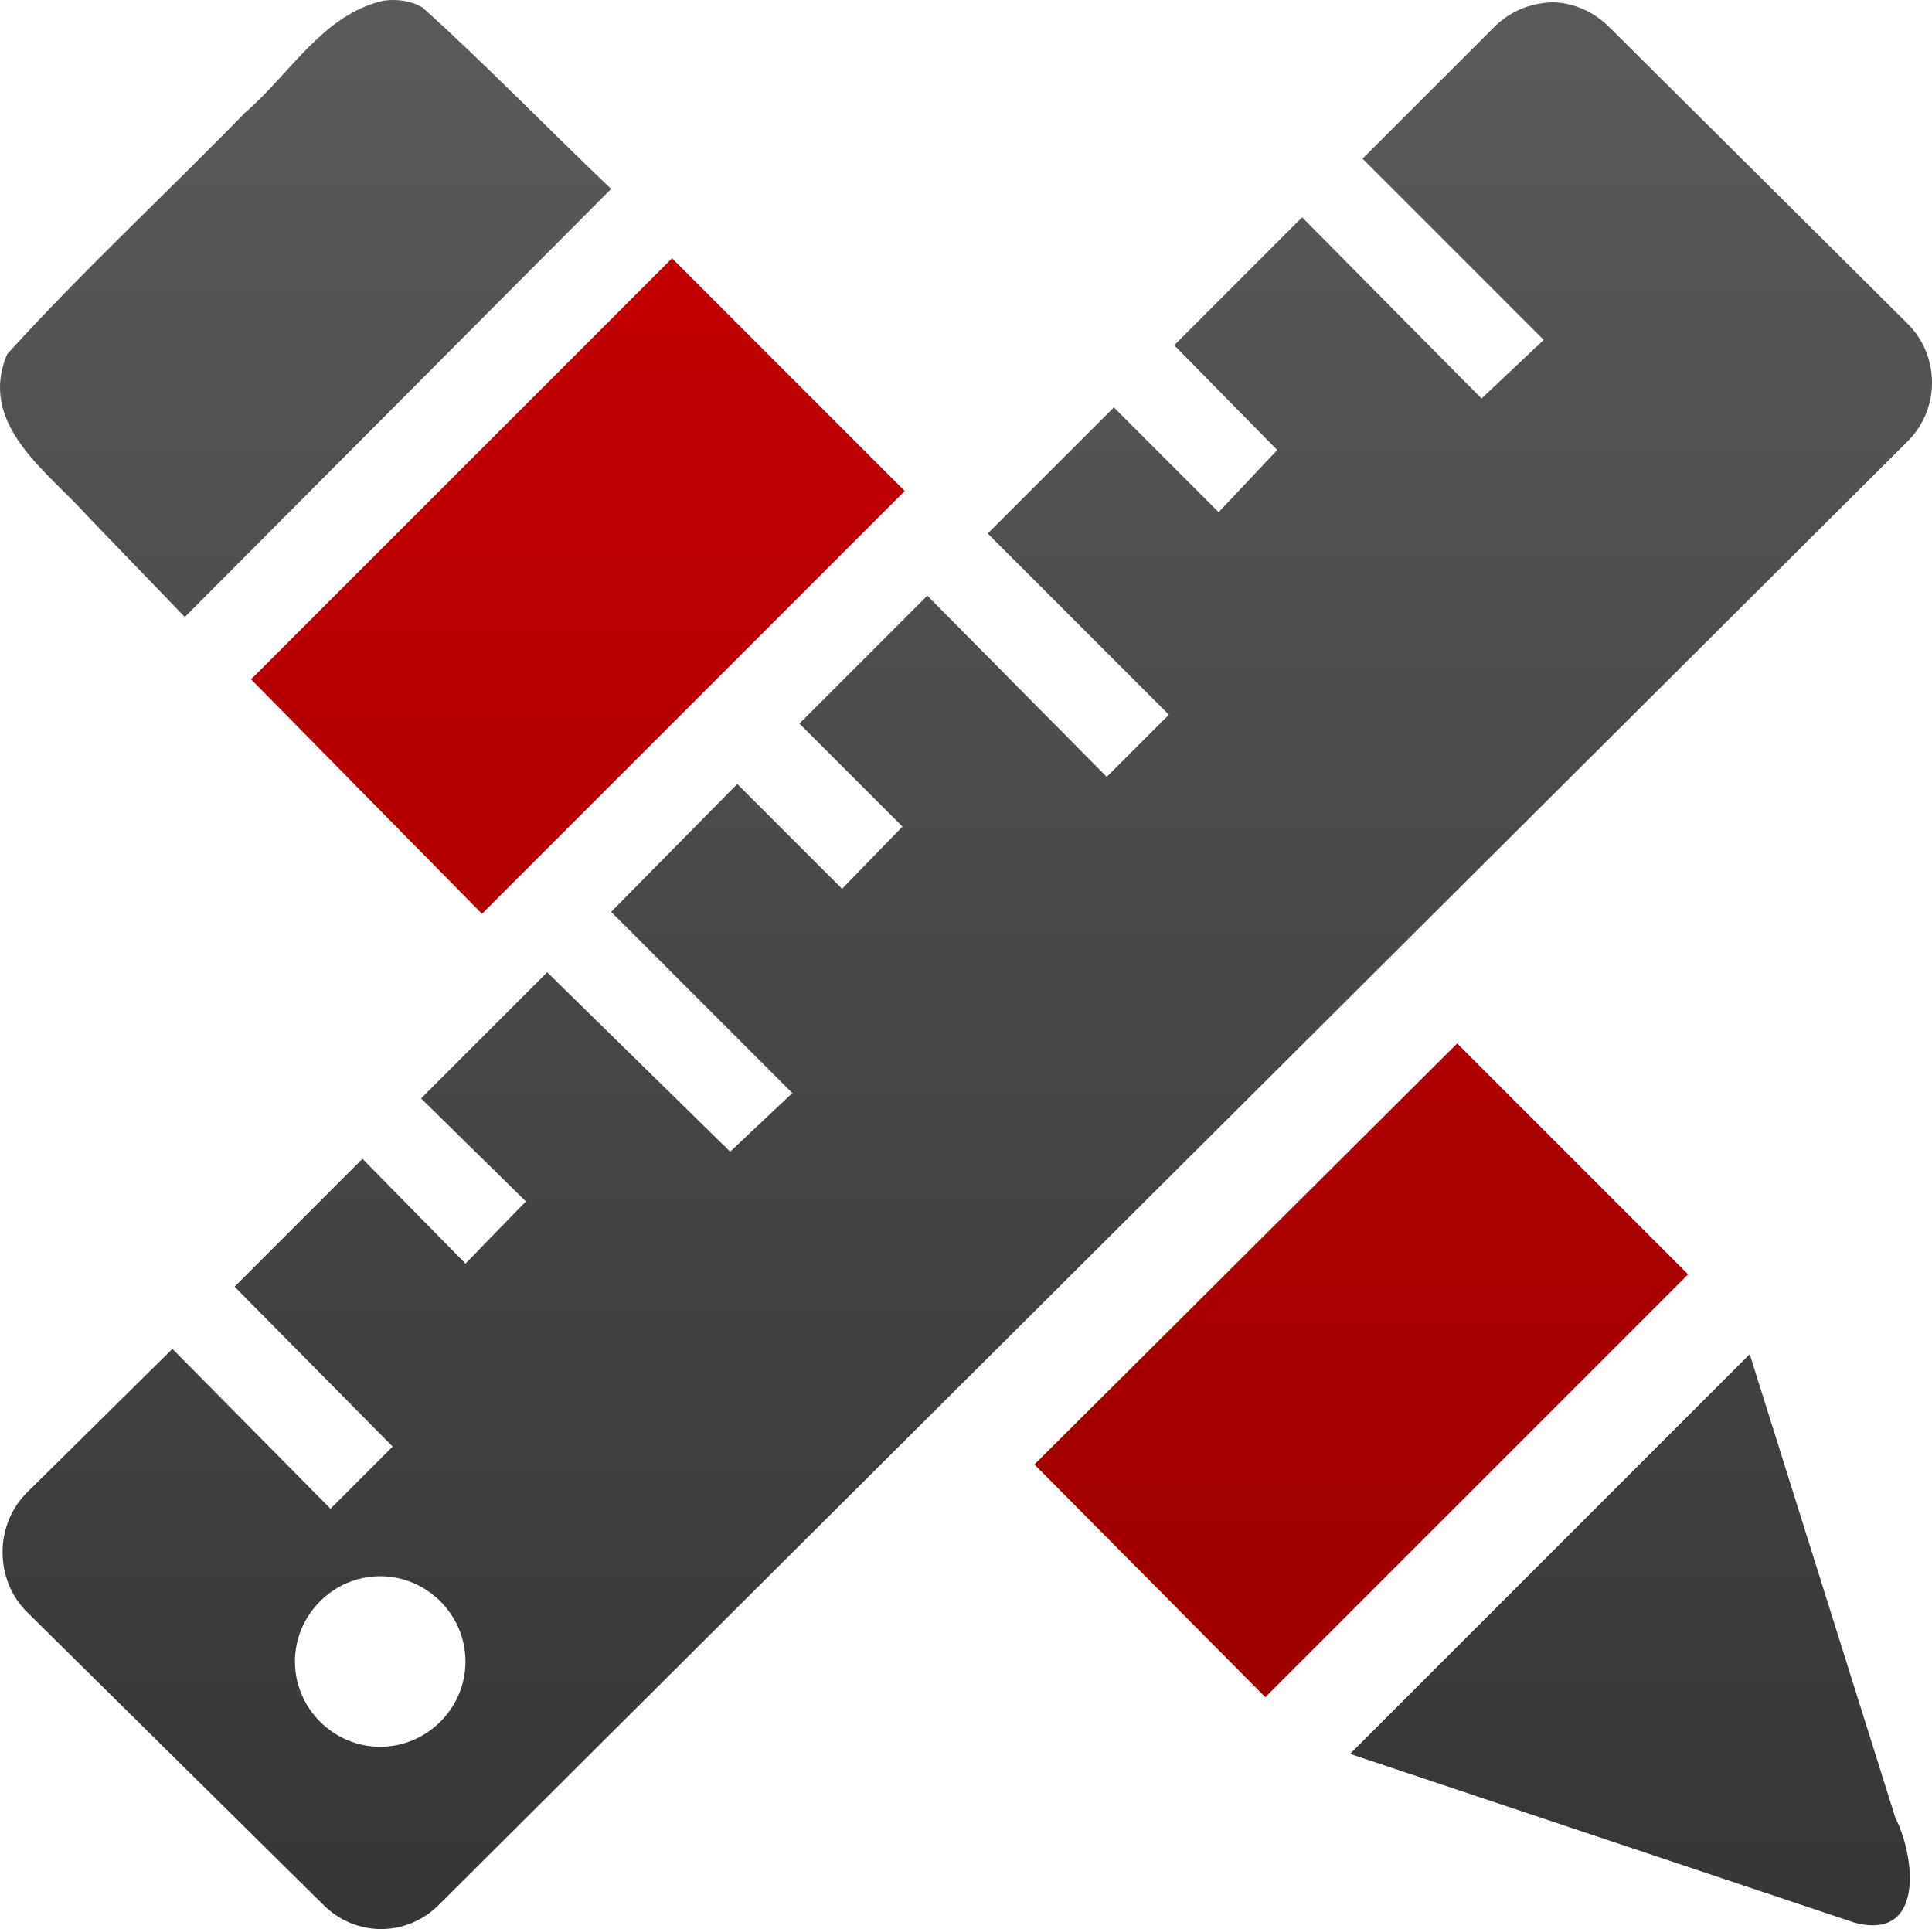
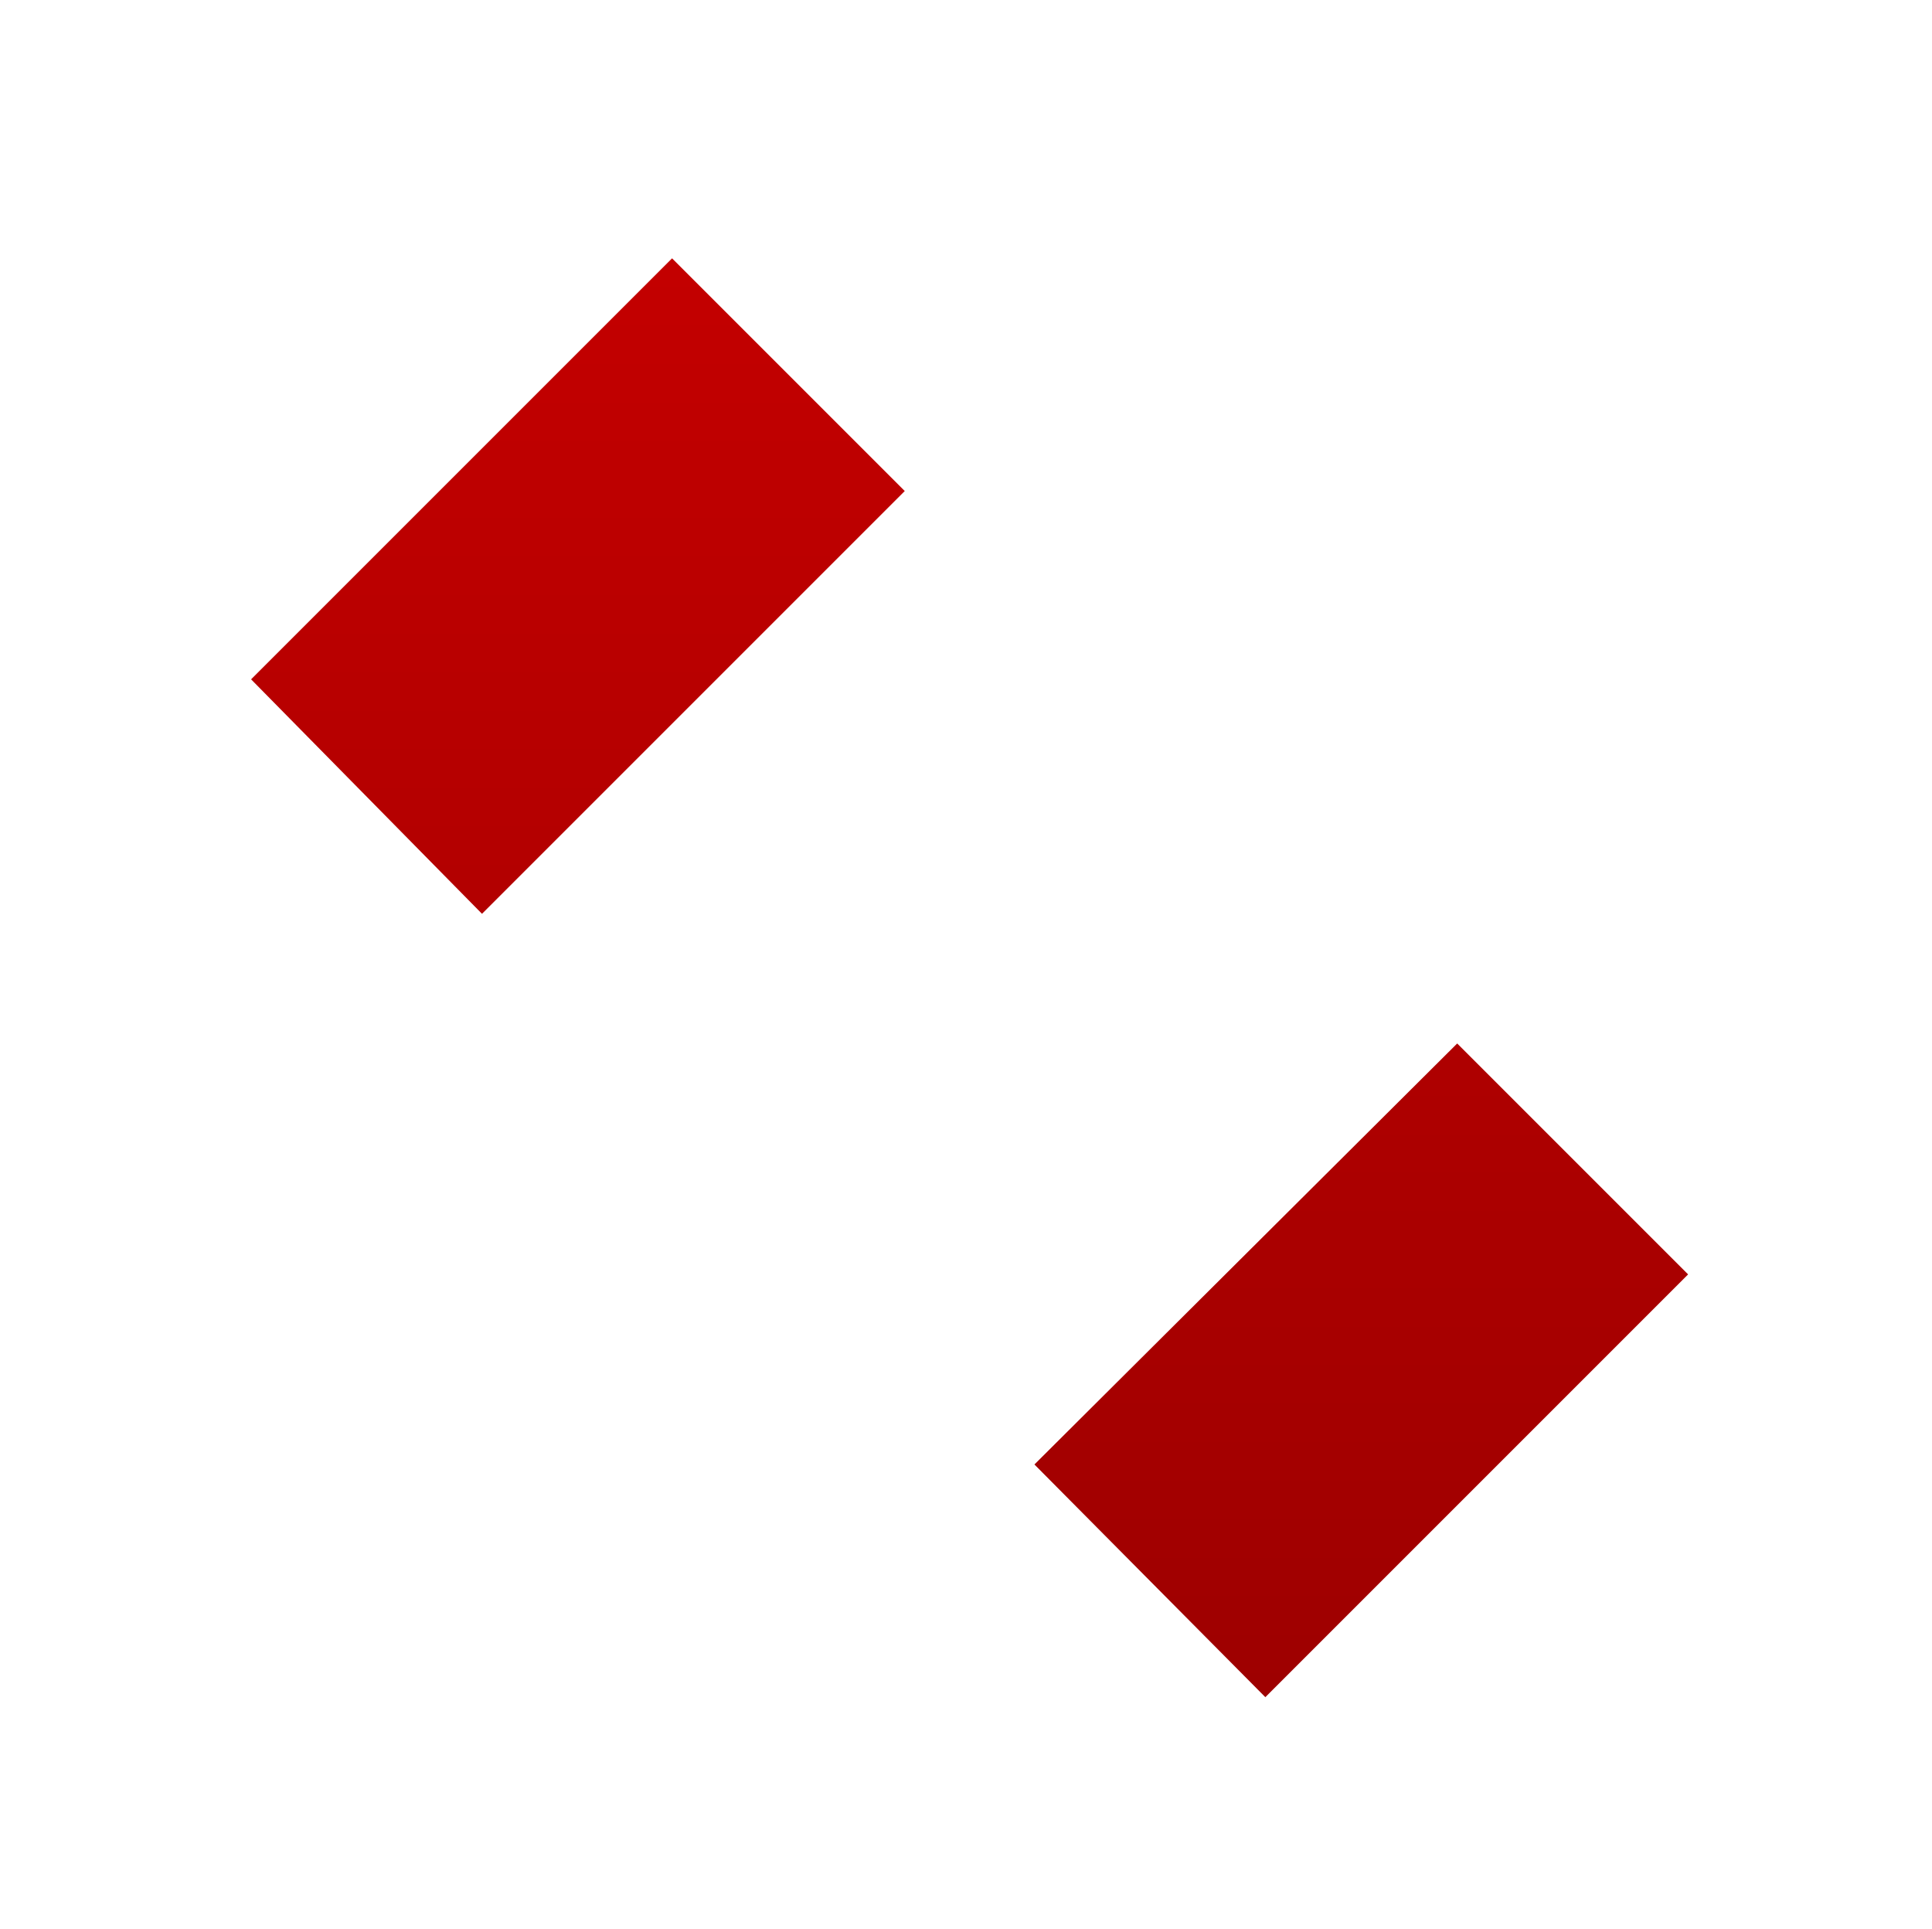
<svg xmlns="http://www.w3.org/2000/svg" xmlns:ns1="http://www.inkscape.org/namespaces/inkscape" xmlns:ns2="http://sodipodi.sourceforge.net/DTD/sodipodi-0.dtd" xmlns:xlink="http://www.w3.org/1999/xlink" width="244.469" height="244.086" id="svg4433" version="1.1" ns1:version="0.48.4 r9939" ns2:docname="webdesign-02-pure.svg">
  <defs id="defs4435">
    <linearGradient ns1:collect="always" xlink:href="#linearGradient13341-9" id="linearGradient17125-7" gradientUnits="userSpaceOnUse" gradientTransform="matrix(0,0.397,-0.397,0,128.107,-198.751)" x1="515.021" y1="271.192" x2="548.891" y2="271.192" />
    <linearGradient id="linearGradient13341-9">
      <stop style="stop-color:#ca0000;stop-opacity:1" offset="0" id="stop13343-54" />
      <stop style="stop-color:#980000;stop-opacity:1" offset="1" id="stop13345-3" />
    </linearGradient>
    <linearGradient ns1:collect="always" xlink:href="#linearGradient13341-9" id="linearGradient17123-1" gradientUnits="userSpaceOnUse" gradientTransform="matrix(0,0.397,-0.397,0,128.107,-198.751)" x1="515.021" y1="271.192" x2="548.891" y2="271.192" />
    <linearGradient id="linearGradient4413">
      <stop style="stop-color:#ca0000;stop-opacity:1" offset="0" id="stop4415" />
      <stop style="stop-color:#980000;stop-opacity:1" offset="1" id="stop4417" />
    </linearGradient>
    <linearGradient y2="271.192" x2="548.891" y1="271.192" x1="515.021" gradientTransform="matrix(0,0.397,-0.397,0,128.107,-198.751)" gradientUnits="userSpaceOnUse" id="linearGradient4355" xlink:href="#linearGradient7565-3" ns1:collect="always" />
    <linearGradient id="linearGradient7565-3">
      <stop id="stop7567-3" offset="0" style="stop-color:#5a5a5a;stop-opacity:1;" />
      <stop id="stop7569-4" offset="1" style="stop-color:#363636;stop-opacity:1;" />
    </linearGradient>
    <linearGradient y2="143.012" x2="612.969" y1="143.012" x1="584.969" gradientTransform="matrix(0,1,-1,0,544.295,-44.99)" gradientUnits="userSpaceOnUse" id="linearGradient4150" xlink:href="#linearGradient7565-1" ns1:collect="always" />
    <linearGradient id="linearGradient7565-1">
      <stop id="stop7567-7" offset="0" style="stop-color:#5a5a5a;stop-opacity:1;" />
      <stop id="stop7569-1" offset="1" style="stop-color:#363636;stop-opacity:1;" />
    </linearGradient>
    <linearGradient y2="143.012" x2="612.969" y1="143.012" x1="584.969" gradientTransform="matrix(0,1,-1,0,164.012,-584.969)" gradientUnits="userSpaceOnUse" id="linearGradient4431" xlink:href="#linearGradient7565-1" ns1:collect="always" />
    <linearGradient ns1:collect="always" xlink:href="#linearGradient7565-1" id="linearGradient4535" gradientUnits="userSpaceOnUse" gradientTransform="matrix(0,13.653,-13.653,0,2392.556,-7599.678)" x1="584.969" y1="143.012" x2="612.969" y2="143.012" />
    <linearGradient ns1:collect="always" xlink:href="#linearGradient7565-3" id="linearGradient4537" gradientUnits="userSpaceOnUse" gradientTransform="matrix(0,7.192,-7.192,0,2385.473,-3273.181)" x1="515.021" y1="271.192" x2="548.891" y2="271.192" />
    <linearGradient ns1:collect="always" xlink:href="#linearGradient13341-9" id="linearGradient4539" gradientUnits="userSpaceOnUse" gradientTransform="matrix(0,7.192,-7.192,0,2385.473,-3273.181)" x1="515.021" y1="271.192" x2="548.891" y2="271.192" />
    <linearGradient ns1:collect="always" xlink:href="#linearGradient13341-9" id="linearGradient4541" gradientUnits="userSpaceOnUse" gradientTransform="matrix(0,7.192,-7.192,0,2385.473,-3273.181)" x1="515.021" y1="271.192" x2="548.891" y2="271.192" />
  </defs>
  <ns2:namedview id="base" pagecolor="#ffffff" bordercolor="#666666" borderopacity="1.0" ns1:pageopacity="0.0" ns1:pageshadow="2" ns1:zoom="1.4" ns1:cx="117.33754" ns1:cy="139.33126" ns1:document-units="px" ns1:current-layer="layer1" showgrid="false" fit-margin-top="0" fit-margin-left="0" fit-margin-right="0" fit-margin-bottom="0" ns1:window-width="2560" ns1:window-height="996" ns1:window-x="1912" ns1:window-y="-8" ns1:window-maximized="1" />
  <g ns1:label="Ebene 1" ns1:groupmode="layer" id="layer1" transform="translate(-314.1,-431.065)">
-     <path style="fill:url(#linearGradient4537);fill-opacity:1;fill-rule:nonzero;stroke:none" d="m 362.66,431.142 c -7.724,1.747 -11.814,9.257 -17.532,14.16 -9.964,10.237 -20.531,20.004 -30.118,30.568 -3.788,8.959 5.151,14.858 10.339,20.678 l 12.137,12.587 53.943,-54.168 c -7.971,-7.581 -15.665,-15.561 -23.825,-22.926 -1.468,-0.907 -3.251,-1.113 -4.945,-0.898 z m 148.345,0.224 c -0.816,-0.054 -1.653,0.072 -2.471,0.224 -1.967,0.384 -3.864,1.39 -5.394,2.922 l -16.632,16.633 22.926,22.926 -7.867,7.417 -22.701,-22.925 -16.183,16.183 13.036,13.261 -7.417,7.867 -13.261,-13.261 -15.958,15.958 22.926,22.926 -7.867,7.867 -22.701,-22.926 -16.183,16.183 13.036,13.036 -7.642,7.867 -13.261,-13.261 -15.958,16.183 22.926,22.926 -7.867,7.417 -23.151,-22.701 -15.958,15.958 13.261,13.037 -7.642,7.867 -13.036,-13.261 -16.183,16.183 20.004,20.229 -7.867,7.867 -20.004,-20.229 -18.431,18.206 c -4.081,4.081 -4.081,10.978 0,15.059 l 37.536,37.086 c 4.081,4.081 10.529,4.081 14.61,0 l 185.88,-185.206 c 4.081,-4.081 4.081,-10.754 0,-14.834 l -37.76,-37.536 c -1.912,-1.912 -4.295,-2.973 -6.743,-3.147 z m 24.499,171.046 -50.572,50.572 63.833,21.353 c 8.812,2.356 7.747,-8.161 5.17,-13.261 l -18.431,-58.663 z m -173.294,28.096 c 5.921,0 10.789,4.868 10.789,10.788 0,5.921 -4.868,10.789 -10.789,10.789 -5.92,0 -10.788,-4.868 -10.788,-10.789 0,-5.92 4.868,-10.788 10.788,-10.788 z" id="path10656-1" ns1:connector-curvature="0" />
    <path style="fill:url(#linearGradient4539);fill-opacity:1;fill-rule:nonzero;stroke:none" d="m 399.141,463.752 c -17.756,17.756 -35.513,35.513 -53.269,53.269 9.74,9.89 19.48,19.779 29.219,29.669 17.831,-17.832 35.663,-35.663 53.494,-53.494 -9.815,-9.815 -19.63,-19.63 -29.444,-29.444 z" id="path10654" ns1:connector-curvature="0" />
    <path style="fill:url(#linearGradient4541);fill-opacity:1;fill-rule:nonzero;stroke:none" d="m 498.487,563.097 c -17.831,17.756 -35.662,35.513 -53.494,53.269 9.74,9.815 19.479,19.63 29.219,29.444 17.831,-17.831 35.662,-35.663 53.494,-53.494 -9.74,-9.74 -19.479,-19.479 -29.219,-29.219 z" id="path10652" ns1:connector-curvature="0" />
  </g>
</svg>